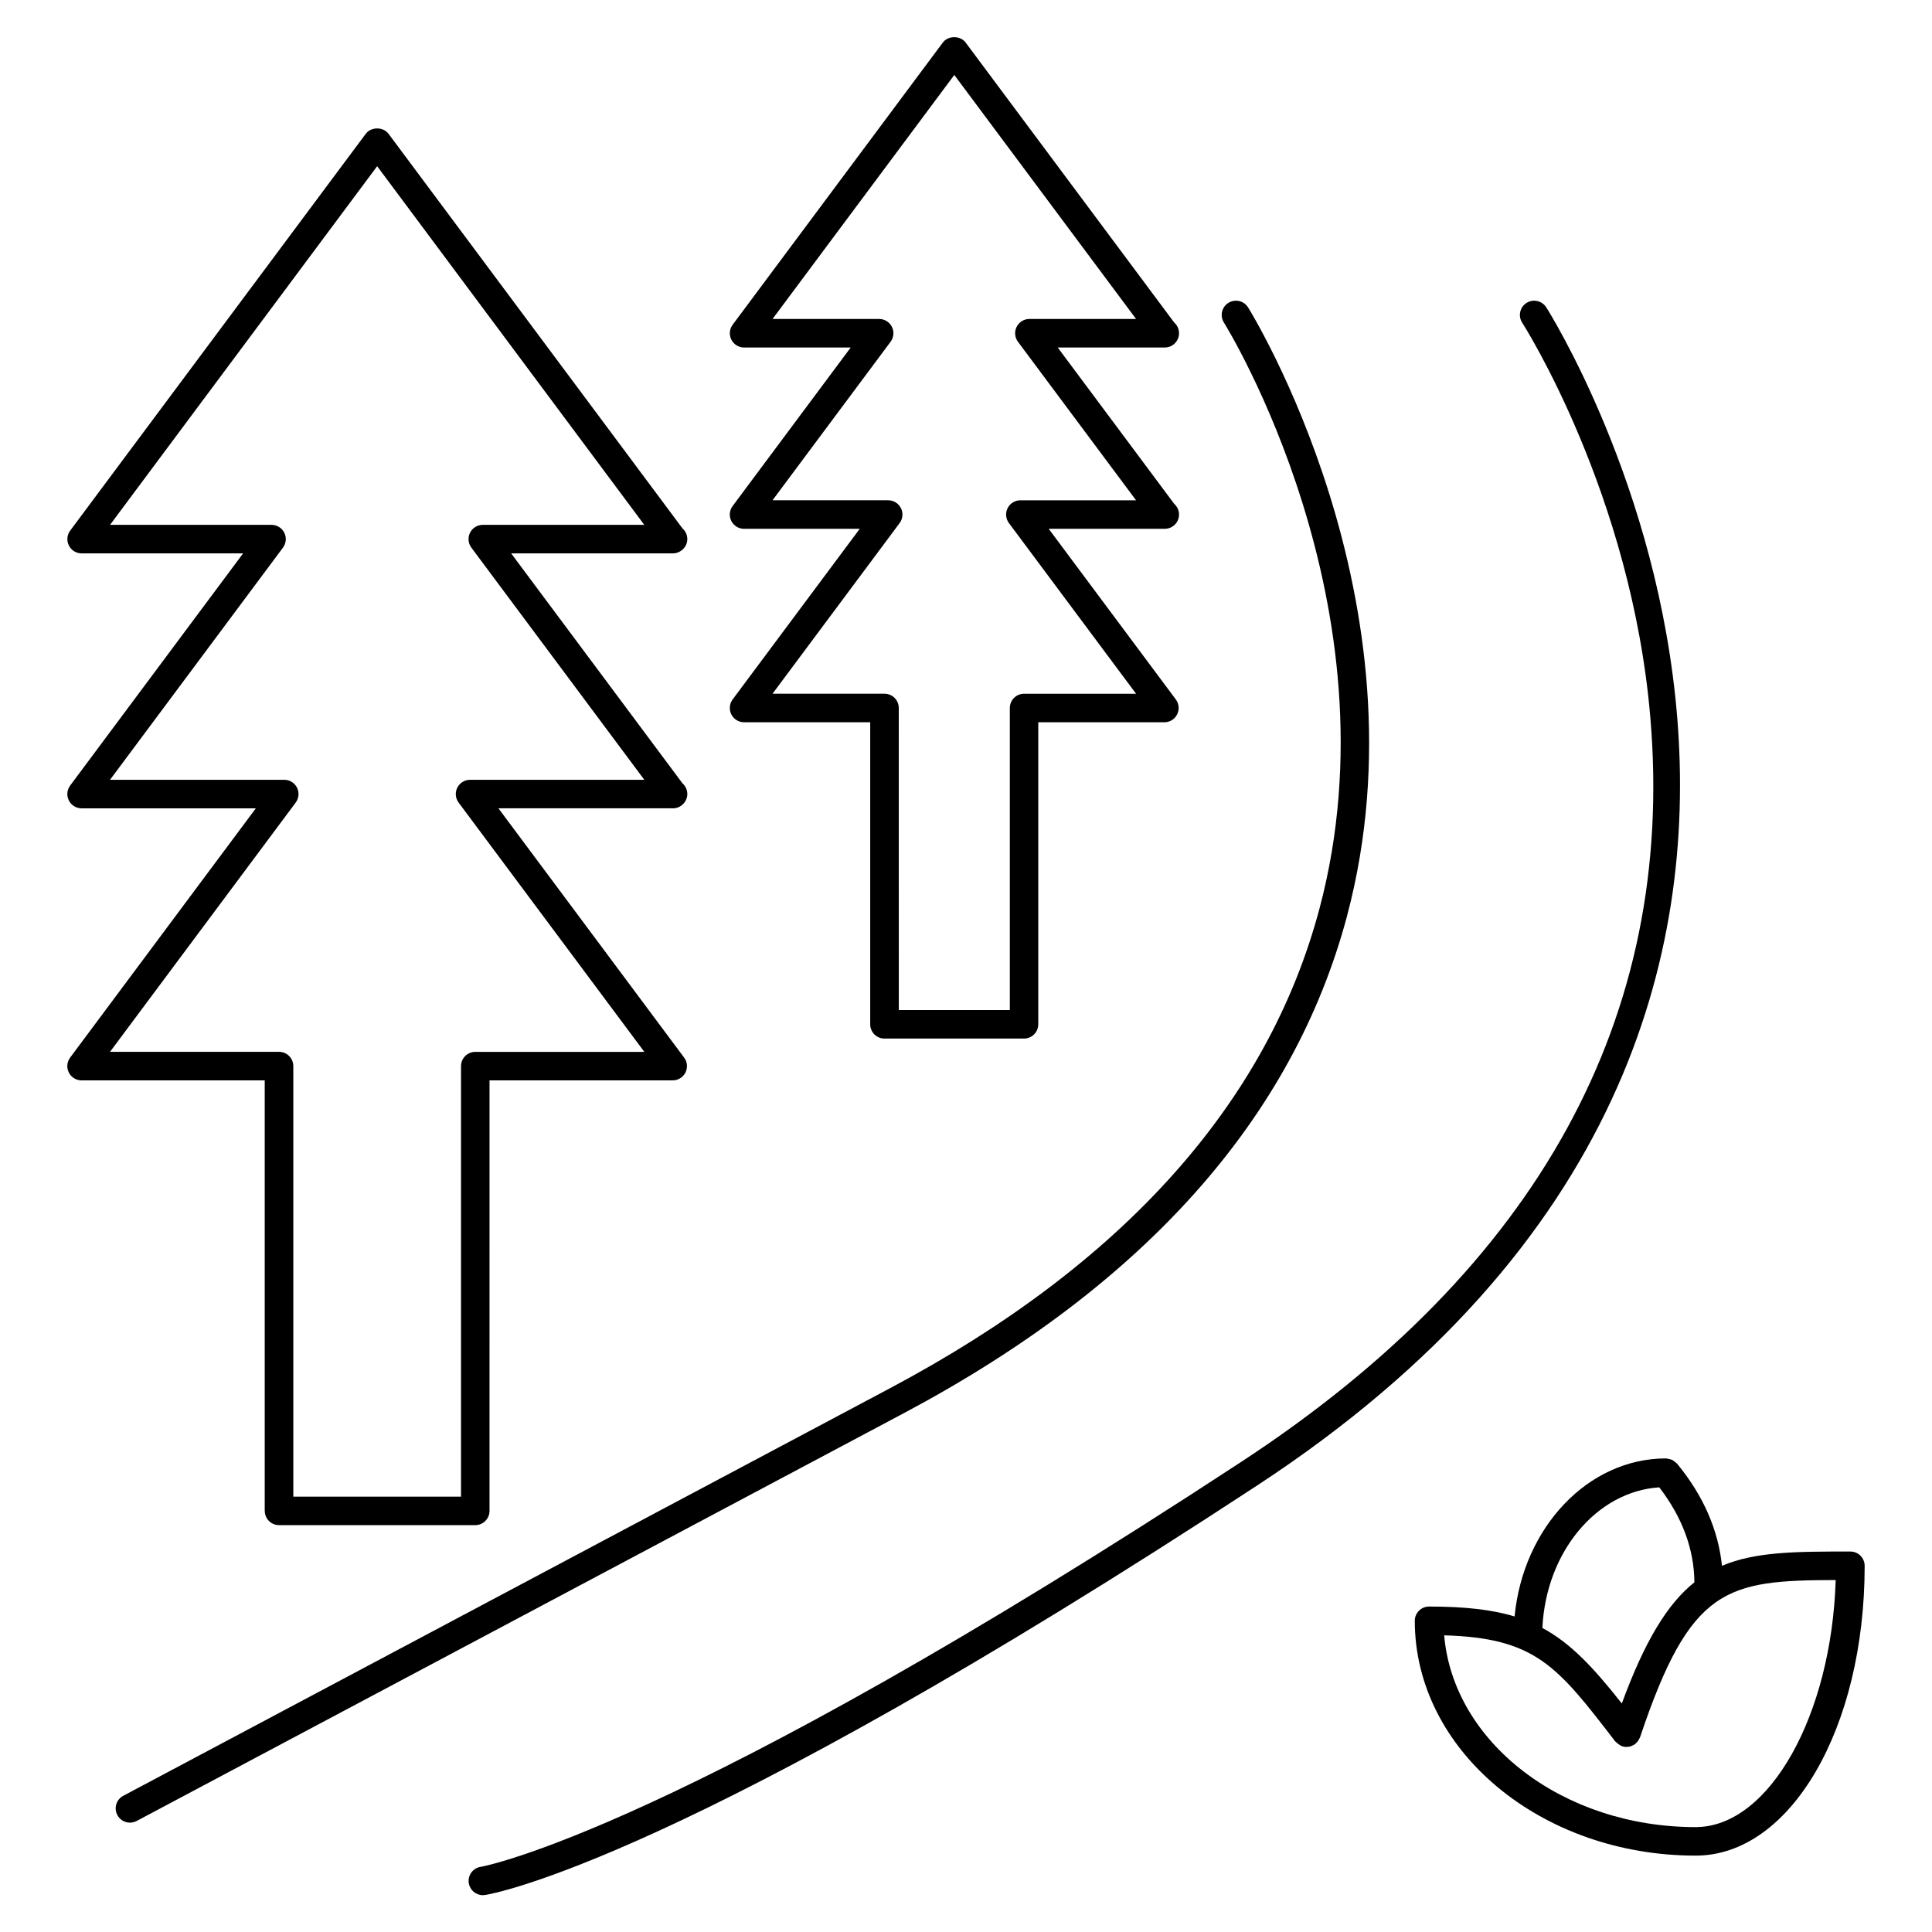
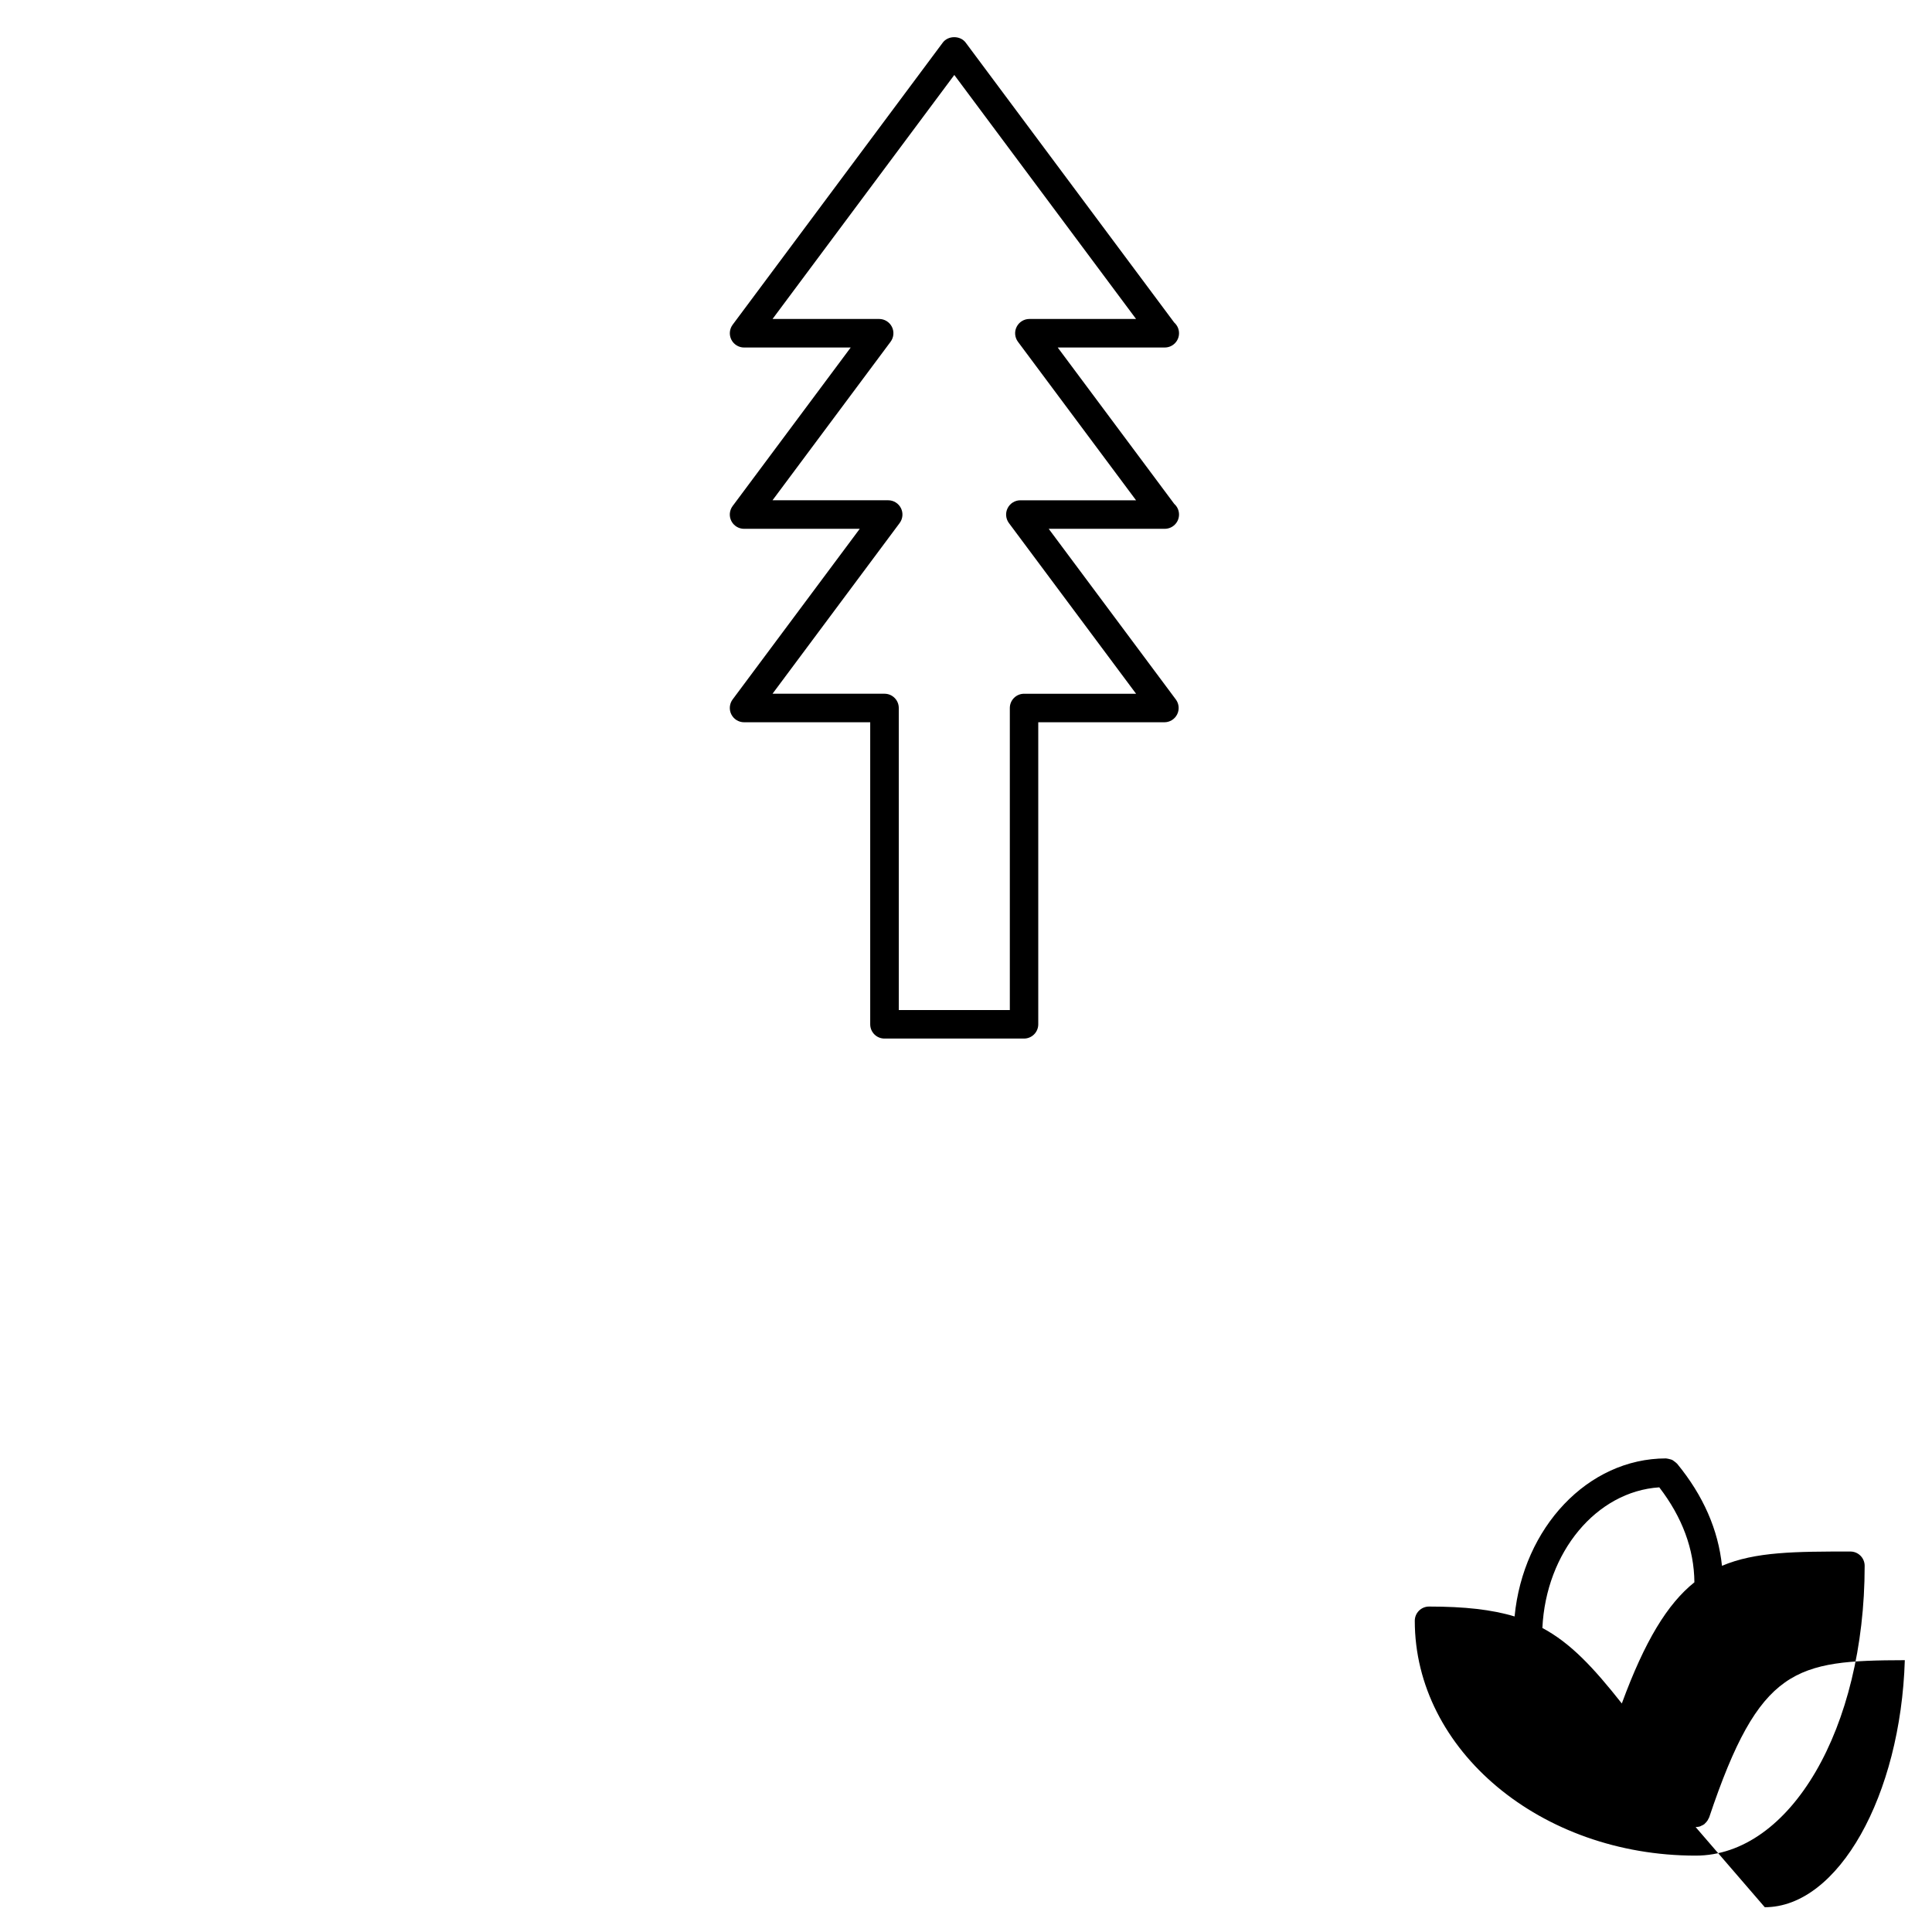
<svg xmlns="http://www.w3.org/2000/svg" fill="#000000" width="800px" height="800px" version="1.1" viewBox="144 144 512 512">
  <g>
-     <path d="m214.17 544.4c0 2.086 1.691 3.777 3.777 3.777h52.004c2.086 0 3.777-1.691 3.777-3.777l0.004-114.09h48.543c1.43 0 2.734-0.805 3.375-2.082 0.641-1.281 0.508-2.812-0.348-3.953l-49.211-66.066h46.176 0.051c1.996 0.051 3.828-1.676 3.828-3.777 0-1.129-0.492-2.141-1.273-2.832l-45.41-60.949h42.805 0.051c1.996 0.004 3.828-1.676 3.828-3.777 0-1.129-0.492-2.141-1.273-2.832l-77.895-104.57c-1.426-1.914-4.637-1.914-6.062 0l-78.316 105.14c-0.852 1.148-0.988 2.676-0.348 3.953 0.641 1.273 1.949 2.086 3.375 2.086h42.797l-45.832 61.523c-0.852 1.148-0.988 2.676-0.348 3.953 0.641 1.273 1.949 2.086 3.375 2.086h46.176l-49.211 66.059c-0.852 1.148-0.988 2.676-0.348 3.953 0.641 1.273 1.949 2.082 3.375 2.082h48.543v114.09zm-41.016-121.65 49.211-66.059c0.852-1.148 0.988-2.676 0.348-3.953-0.641-1.273-1.949-2.086-3.375-2.086h-46.18l45.832-61.523c0.852-1.148 0.988-2.676 0.348-3.953-0.641-1.273-1.949-2.086-3.375-2.086h-42.797l70.785-95.043 70.789 95.043h-42.797c-1.43 0-2.734 0.805-3.375 2.086-0.641 1.273-0.508 2.805 0.348 3.953l45.832 61.523-46.18 0.004c-1.43 0-2.734 0.805-3.375 2.086-0.641 1.273-0.508 2.805 0.348 3.953l49.211 66.059-44.801 0.004c-2.086 0-3.777 1.691-3.777 3.777v114.09h-44.445v-114.1c0-2.086-1.691-3.777-3.777-3.777z" />
    <path d="m337.81 333.32c0.641 1.273 1.949 2.086 3.375 2.086h33.43v80.047c0 2.086 1.691 3.777 3.777 3.777h36.98c2.086 0 3.777-1.691 3.777-3.777v-80.047h33.43c1.426 0 2.734-0.805 3.375-2.086 0.645-1.273 0.508-2.805-0.344-3.953l-33.695-45.23h30.66 0.102c2.09 0 3.777-1.691 3.777-3.777 0-1.129-0.492-2.141-1.273-2.832l-30.875-41.438h28.27 0.102c2.09 0 3.777-1.691 3.777-3.777 0-1.129-0.492-2.141-1.273-2.832l-55.27-74.195c-1.426-1.914-4.637-1.914-6.062 0l-55.688 74.77c-0.852 1.148-0.988 2.676-0.348 3.953 0.641 1.273 1.949 2.086 3.375 2.086h28.258l-31.293 42.012c-0.852 1.145-0.988 2.676-0.348 3.949 0.641 1.273 1.949 2.086 3.375 2.086h30.66l-33.695 45.23c-0.84 1.141-0.977 2.672-0.336 3.949zm44.602-50.703c0.852-1.148 0.988-2.676 0.348-3.953-0.641-1.273-1.949-2.086-3.375-2.086h-30.66l31.293-42.012c0.852-1.145 0.988-2.676 0.348-3.949-0.641-1.273-1.949-2.086-3.375-2.086h-28.258l48.168-64.664 48.168 64.664h-28.27c-1.426 0-2.734 0.805-3.375 2.086-0.645 1.273-0.508 2.805 0.344 3.953l31.301 42.012h-30.66c-1.426 0-2.734 0.805-3.375 2.086-0.645 1.273-0.508 2.805 0.344 3.953l33.695 45.23h-29.68c-2.086 0-3.777 1.691-3.777 3.777v80.047h-29.422l-0.008-80.051c0-2.086-1.691-3.777-3.777-3.777h-29.68z" />
-     <path d="m501.01 386.61c22.098-83.23-25.781-160.39-26.27-161.16-1.113-1.762-3.445-2.293-5.211-1.18-1.77 1.113-2.293 3.449-1.176 5.215 0.469 0.742 46.605 75.113 25.352 155.2-13.68 51.531-51.953 94.312-113.75 127.16l-203.29 108.06c-1.844 0.977-2.539 3.266-1.562 5.109 0.68 1.281 1.984 2.004 3.34 2.004 0.598 0 1.203-0.141 1.773-0.441l203.29-108.06c63.734-33.883 103.27-78.258 117.51-131.9z" />
-     <path d="m553.74 225.41c-1.141-1.75-3.477-2.25-5.227-1.113-1.75 1.133-2.246 3.473-1.113 5.223 0.289 0.449 28.945 45.301 33.961 104.68 6.711 79.281-29.691 145.57-108.18 197.05-149.88 98.273-201.3 107.4-201.79 107.48-2.062 0.316-3.477 2.246-3.16 4.309 0.289 1.863 1.895 3.203 3.727 3.203 0.191 0 0.387-0.016 0.578-0.047 2.086-0.316 52.859-9.012 204.79-108.64 193.43-126.83 77.613-310.31 76.422-312.14z" />
-     <path d="m634.37 555.17c-14.418 0-25.18 0.02-34.027 3.789-0.988-9.523-4.938-18.609-11.91-27.086-0.039-0.051-0.102-0.07-0.137-0.109-0.188-0.203-0.406-0.348-0.637-0.516-0.176-0.125-0.344-0.273-0.535-0.363-0.211-0.102-0.441-0.137-0.676-0.203-0.258-0.066-0.5-0.137-0.754-0.152-0.066 0-0.109-0.035-0.176-0.035-20.742 0-37.871 18.355-40.137 41.883-6.027-1.82-13.238-2.625-22.672-2.625-2.086 0-3.777 1.691-3.777 3.777 0 34.316 33.391 62.23 74.438 62.23 25.109 0 44.785-33.738 44.785-76.812-0.008-2.086-1.699-3.777-3.785-3.777zm-50.645-17.008c6.102 7.934 9.227 16.379 9.309 25.164-7.148 5.719-13.133 15.523-19.234 32.113-7.523-9.523-13.512-15.965-21.051-20.008 0.945-20.086 14.316-36.184 30.977-37.27zm9.641 90.039c-35.293 0-64.211-22.477-66.648-50.824 24.215 0.707 29.953 8.105 45.336 28.117 0.066 0.086 0.168 0.117 0.238 0.191 0.23 0.258 0.492 0.457 0.789 0.645 0.18 0.109 0.348 0.238 0.543 0.316 0.086 0.035 0.137 0.102 0.223 0.125 0.398 0.133 0.801 0.195 1.199 0.195h0.004c0.051 0 0.098-0.02 0.141-0.023 0.348-0.016 0.695-0.059 1.02-0.16 0.117-0.039 0.223-0.117 0.328-0.168 0.262-0.109 0.52-0.227 0.742-0.395 0.02-0.016 0.047-0.02 0.066-0.035 0.066-0.051 0.098-0.121 0.156-0.176 0.266-0.238 0.504-0.5 0.699-0.805 0.086-0.137 0.152-0.277 0.223-0.422 0.059-0.133 0.152-0.246 0.203-0.387 13.375-39.91 22.883-41.59 51.848-41.664-1.098 35.855-17.617 65.469-37.109 65.469z" />
+     <path d="m634.37 555.17c-14.418 0-25.18 0.02-34.027 3.789-0.988-9.523-4.938-18.609-11.91-27.086-0.039-0.051-0.102-0.07-0.137-0.109-0.188-0.203-0.406-0.348-0.637-0.516-0.176-0.125-0.344-0.273-0.535-0.363-0.211-0.102-0.441-0.137-0.676-0.203-0.258-0.066-0.5-0.137-0.754-0.152-0.066 0-0.109-0.035-0.176-0.035-20.742 0-37.871 18.355-40.137 41.883-6.027-1.82-13.238-2.625-22.672-2.625-2.086 0-3.777 1.691-3.777 3.777 0 34.316 33.391 62.23 74.438 62.23 25.109 0 44.785-33.738 44.785-76.812-0.008-2.086-1.699-3.777-3.785-3.777zm-50.645-17.008c6.102 7.934 9.227 16.379 9.309 25.164-7.148 5.719-13.133 15.523-19.234 32.113-7.523-9.523-13.512-15.965-21.051-20.008 0.945-20.086 14.316-36.184 30.977-37.27zm9.641 90.039h0.004c0.051 0 0.098-0.02 0.141-0.023 0.348-0.016 0.695-0.059 1.02-0.16 0.117-0.039 0.223-0.117 0.328-0.168 0.262-0.109 0.52-0.227 0.742-0.395 0.02-0.016 0.047-0.02 0.066-0.035 0.066-0.051 0.098-0.121 0.156-0.176 0.266-0.238 0.504-0.5 0.699-0.805 0.086-0.137 0.152-0.277 0.223-0.422 0.059-0.133 0.152-0.246 0.203-0.387 13.375-39.91 22.883-41.59 51.848-41.664-1.098 35.855-17.617 65.469-37.109 65.469z" />
  </g>
</svg>